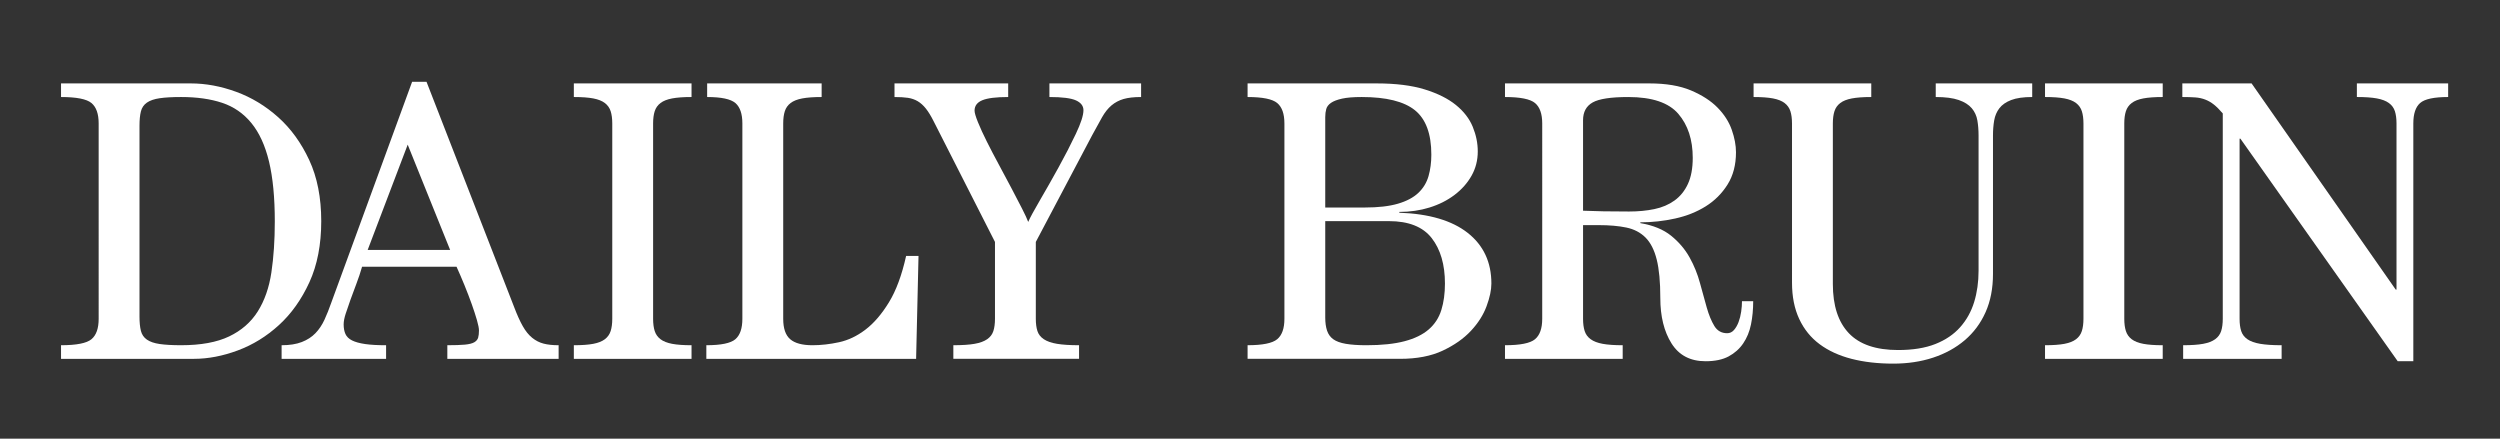
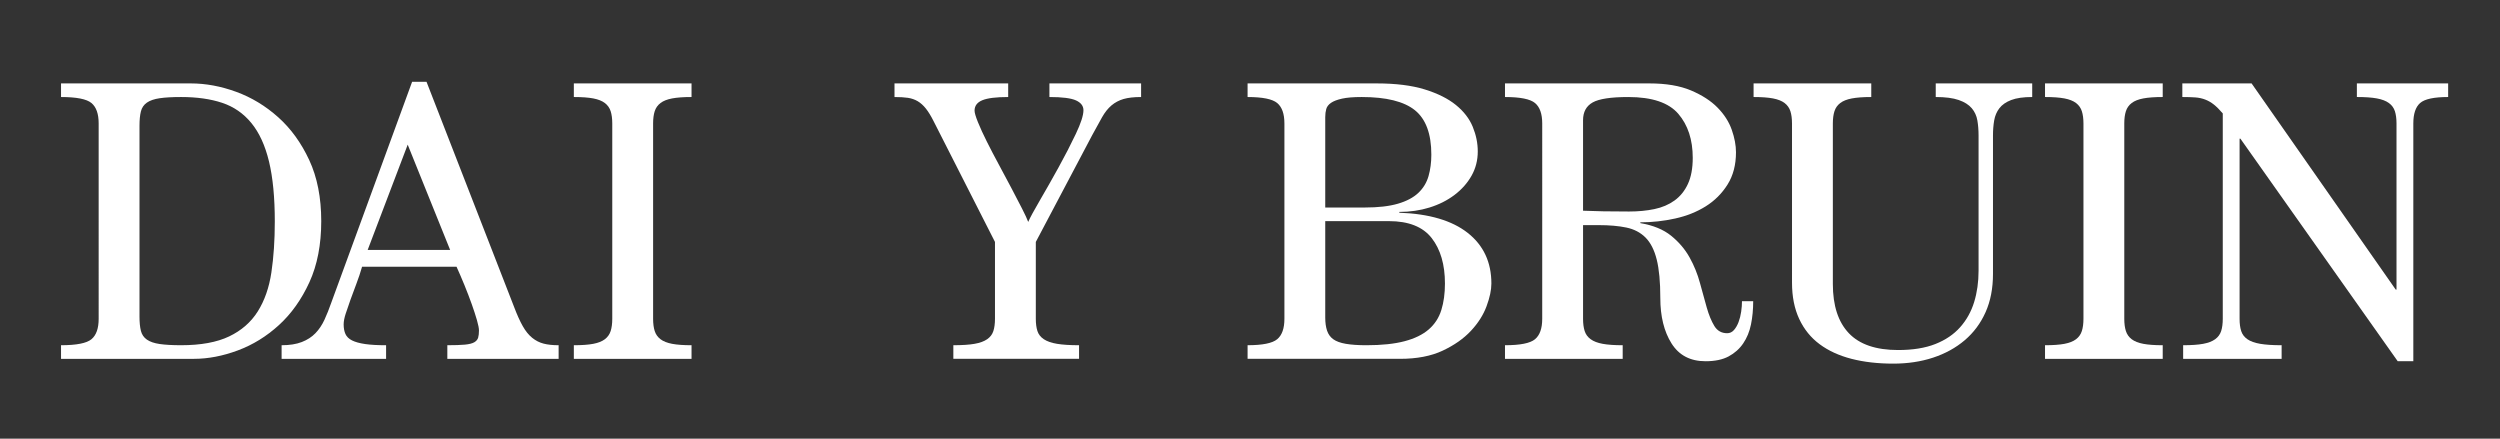
<svg xmlns="http://www.w3.org/2000/svg" version="1.1" id="Layer_1" x="0px" y="0px" width="612px" height="107.39px" viewBox="0 0 612 107.39" enable-background="new 0 0 612 107.39" xml:space="preserve">
  <rect x="0" y="0" width="612" height="107.39" fill="#333333" stroke="none" />
  <g>
    <path fill="#FFFFFF" d="M14.94,20.419h31.752c3.658,0,7.365,0.686,11.123,2.058c3.756,1.372,7.186,3.447,10.29,6.224   c3.103,2.777,5.635,6.271,7.595,10.485s2.94,9.197,2.94,14.945c0,5.75-0.965,10.73-2.891,14.945   c-1.928,4.214-4.41,7.709-7.448,10.485c-3.038,2.778-6.403,4.852-10.094,6.224c-3.692,1.372-7.269,2.058-10.731,2.058H14.94v-3.332   c3.789,0,6.272-0.49,7.448-1.47c1.176-0.98,1.764-2.646,1.764-4.998V30.219c0-2.352-0.588-4.018-1.764-4.998   c-1.176-0.979-3.66-1.47-7.448-1.47V20.419z M34.148,77.455c0,1.438,0.113,2.613,0.343,3.527c0.228,0.916,0.718,1.634,1.47,2.156   c0.75,0.523,1.796,0.882,3.136,1.078c1.338,0.196,3.087,0.294,5.243,0.294c4.834,0,8.754-0.718,11.76-2.156   c3.004-1.436,5.341-3.479,7.007-6.125c1.666-2.646,2.776-5.831,3.332-9.555c0.554-3.724,0.833-7.872,0.833-12.446   c0-5.88-0.475-10.779-1.421-14.7c-0.948-3.92-2.386-7.056-4.312-9.407c-1.928-2.353-4.312-4.002-7.154-4.949   c-2.842-0.946-6.19-1.421-10.045-1.421c-2.156,0-3.904,0.098-5.243,0.294c-1.34,0.196-2.386,0.556-3.136,1.078   c-0.752,0.523-1.242,1.241-1.47,2.155c-0.23,0.916-0.343,2.092-0.343,3.528V77.455z" />
    <path fill="#FFFFFF" d="M68.937,87.843v-3.332c1.96,0,3.609-0.261,4.949-0.784c1.338-0.521,2.45-1.24,3.332-2.156   c0.882-0.914,1.617-2.009,2.205-3.282c0.588-1.274,1.142-2.662,1.666-4.165l19.796-54.097h3.528l21.462,55.175   c0.718,1.896,1.421,3.446,2.107,4.654c0.686,1.21,1.453,2.156,2.303,2.843c0.849,0.686,1.779,1.16,2.793,1.421   c1.012,0.262,2.237,0.392,3.675,0.392v3.332h-27.244v-3.332c1.828,0,3.266-0.049,4.312-0.146c1.044-0.099,1.813-0.295,2.303-0.589   c0.49-0.294,0.799-0.669,0.931-1.127c0.13-0.456,0.196-1.044,0.196-1.764c0-0.522-0.164-1.355-0.49-2.499   c-0.328-1.143-0.752-2.45-1.274-3.92c-0.524-1.47-1.112-3.004-1.764-4.606c-0.654-1.6-1.308-3.119-1.96-4.557H88.634   c-0.392,1.372-0.85,2.744-1.372,4.116c-0.523,1.372-1.014,2.695-1.47,3.969c-0.458,1.274-0.85,2.418-1.176,3.43   c-0.328,1.014-0.49,1.879-0.49,2.598c0,0.915,0.147,1.699,0.441,2.352c0.294,0.654,0.833,1.176,1.617,1.568   c0.784,0.392,1.845,0.686,3.185,0.882c1.338,0.196,3.054,0.294,5.145,0.294v3.332H68.937z M110.194,61.187L99.806,35.413   l-9.8,25.773H110.194z" />
    <path fill="#FFFFFF" d="M169.288,20.419v3.332c-1.96,0-3.544,0.114-4.753,0.343c-1.209,0.229-2.156,0.604-2.842,1.127   c-0.686,0.523-1.161,1.193-1.421,2.009c-0.262,0.818-0.392,1.813-0.392,2.989v47.824c0,1.176,0.13,2.173,0.392,2.989   c0.26,0.817,0.735,1.486,1.421,2.009c0.686,0.523,1.632,0.898,2.842,1.127c1.208,0.229,2.793,0.343,4.753,0.343v3.332h-28.812   v-3.332c1.96,0,3.543-0.113,4.753-0.343c1.208-0.229,2.156-0.604,2.842-1.127c0.686-0.522,1.159-1.191,1.421-2.009   c0.26-0.816,0.392-1.813,0.392-2.989V30.219c0-1.176-0.132-2.171-0.392-2.989c-0.262-0.815-0.735-1.485-1.421-2.009   c-0.686-0.522-1.634-0.897-2.842-1.127c-1.21-0.229-2.793-0.343-4.753-0.343v-3.332H169.288z" />
-     <path fill="#FFFFFF" d="M224.265,87.843h-51.352v-3.332c3.592,0,5.961-0.49,7.105-1.47c1.142-0.98,1.715-2.646,1.715-4.998V30.219   c0-2.352-0.573-4.018-1.715-4.998c-1.144-0.979-3.447-1.47-6.909-1.47v-3.332h28.028v3.332c-1.96,0-3.545,0.114-4.753,0.343   c-1.21,0.229-2.156,0.604-2.842,1.127c-0.686,0.523-1.161,1.193-1.421,2.009c-0.262,0.818-0.392,1.813-0.392,2.989v47.824   c0,2.352,0.571,4.018,1.715,4.998c1.143,0.979,2.956,1.47,5.439,1.47c2.09,0,4.263-0.245,6.517-0.735   c2.254-0.489,4.41-1.519,6.468-3.087c2.058-1.567,3.969-3.788,5.733-6.664c1.764-2.874,3.168-6.664,4.214-11.367h3.038   L224.265,87.843z" />
    <path fill="#FFFFFF" d="M218.973,20.419h27.832v3.332c-2.94,0-5.047,0.262-6.321,0.784c-1.274,0.523-1.911,1.372-1.911,2.548   c0,0.523,0.277,1.47,0.833,2.842c0.554,1.372,1.274,2.94,2.156,4.704s1.862,3.643,2.94,5.635c1.078,1.994,2.107,3.92,3.087,5.782   s1.845,3.528,2.597,4.998c0.75,1.47,1.257,2.564,1.519,3.283c0.456-1.045,1.421-2.825,2.891-5.342   c1.47-2.514,2.989-5.193,4.557-8.035c1.568-2.843,2.972-5.569,4.214-8.184c1.24-2.612,1.862-4.54,1.862-5.782   c0-1.044-0.605-1.845-1.813-2.4c-1.209-0.555-3.381-0.833-6.517-0.833v-3.332h22.442v3.332c-1.764,0-3.202,0.164-4.312,0.49   c-1.111,0.327-2.091,0.85-2.94,1.567c-0.85,0.72-1.617,1.683-2.303,2.892s-1.487,2.662-2.401,4.36l-13.818,26.166v18.816   c0,1.176,0.13,2.173,0.392,2.989c0.26,0.817,0.784,1.486,1.568,2.009c0.784,0.523,1.862,0.898,3.234,1.127   c1.372,0.229,3.168,0.343,5.39,0.343v3.332h-30.772v-3.332c2.156,0,3.886-0.113,5.194-0.343c1.306-0.229,2.335-0.604,3.087-1.127   c0.75-0.522,1.257-1.191,1.519-2.009c0.26-0.816,0.392-1.813,0.392-2.989V59.227l-14.994-29.498   c-0.654-1.306-1.291-2.352-1.911-3.136c-0.622-0.784-1.291-1.388-2.009-1.813c-0.72-0.424-1.519-0.701-2.401-0.833   c-0.882-0.13-1.977-0.195-3.283-0.195V20.419z" />
    <path fill="#FFFFFF" d="M314.424,30.219c0-2.352-0.588-4.018-1.764-4.998c-1.176-0.979-3.594-1.47-7.251-1.47v-3.332h31.654   c4.639,0,8.541,0.49,11.711,1.47c3.168,0.98,5.717,2.254,7.645,3.822c1.926,1.567,3.297,3.349,4.115,5.341   c0.816,1.994,1.225,4.003,1.225,6.027c0,2.155-0.506,4.133-1.518,5.929c-1.014,1.798-2.402,3.365-4.166,4.704   c-1.764,1.34-3.807,2.369-6.125,3.087c-2.32,0.72-4.787,1.078-7.398,1.078v0.196c7.316,0.262,12.902,1.91,16.758,4.948   c3.854,3.038,5.781,7.171,5.781,12.397c0,1.567-0.391,3.414-1.176,5.537c-0.783,2.124-2.057,4.133-3.822,6.026   c-1.764,1.896-4.066,3.513-6.908,4.852c-2.842,1.34-6.32,2.009-10.438,2.009h-37.337v-3.332c3.658,0,6.076-0.49,7.251-1.47   c1.176-0.98,1.764-2.646,1.764-4.998V30.219z M334.123,50.799c3.266,0,5.961-0.31,8.084-0.931c2.123-0.62,3.789-1.503,4.998-2.646   c1.209-1.143,2.041-2.515,2.5-4.116c0.455-1.6,0.686-3.347,0.686-5.243c0-5.096-1.34-8.722-4.018-10.878   c-2.68-2.155-7.023-3.233-13.035-3.233c-2.025,0-3.625,0.132-4.801,0.392c-1.176,0.262-2.076,0.605-2.695,1.029   c-0.621,0.426-1.014,0.931-1.176,1.519c-0.164,0.588-0.246,1.242-0.246,1.96v22.148H334.123z M324.42,54.131v23.618   c0,1.241,0.148,2.303,0.441,3.185c0.295,0.882,0.799,1.585,1.52,2.107c0.719,0.523,1.746,0.898,3.086,1.127   c1.34,0.229,3.021,0.343,5.047,0.343c3.725,0,6.826-0.326,9.311-0.979c2.482-0.652,4.459-1.617,5.93-2.892   c1.469-1.273,2.498-2.857,3.086-4.753c0.588-1.895,0.883-4.05,0.883-6.468c0-4.639-1.078-8.346-3.234-11.123   c-2.156-2.776-5.652-4.165-10.486-4.165H324.42z" />
    <path fill="#FFFFFF" d="M429.182,73.73c0,2.026-0.18,3.92-0.539,5.685c-0.359,1.764-0.996,3.316-1.91,4.654c-0.916,1.34-2.107,2.401-3.578,3.186   c-1.469,0.784-3.348,1.176-5.635,1.176c-3.723,0-6.502-1.453-8.33-4.361c-1.83-2.906-2.744-6.614-2.744-11.123   c0-3.92-0.293-7.056-0.881-9.407c-0.588-2.353-1.504-4.148-2.744-5.391c-1.242-1.24-2.811-2.058-4.705-2.449   c-1.895-0.393-4.148-0.589-6.762-0.589h-3.822v22.933c0,1.176,0.131,2.173,0.393,2.989c0.26,0.817,0.75,1.486,1.471,2.009   c0.717,0.523,1.697,0.898,2.939,1.127c1.24,0.229,2.875,0.343,4.9,0.343v3.332h-28.813v-3.332c3.725,0,6.174-0.49,7.35-1.47   c1.176-0.98,1.764-2.646,1.764-4.998V30.219c0-2.352-0.588-4.018-1.764-4.998c-1.176-0.979-3.625-1.47-7.35-1.47v-3.332h35.379   c4.049,0,7.43,0.572,10.143,1.715c2.709,1.144,4.883,2.548,6.516,4.214s2.795,3.479,3.48,5.439s1.029,3.789,1.029,5.487   c0,3.072-0.688,5.701-2.059,7.89c-1.373,2.189-3.152,3.969-5.342,5.341s-4.688,2.369-7.496,2.989   c-2.811,0.621-5.652,0.931-8.525,0.931v0.196c3.135,0.523,5.648,1.553,7.545,3.087c1.895,1.535,3.396,3.3,4.508,5.292   c1.111,1.993,1.961,4.084,2.549,6.271c0.588,2.19,1.143,4.199,1.666,6.027c0.521,1.83,1.143,3.332,1.861,4.508   s1.764,1.764,3.137,1.764c0.652,0,1.207-0.26,1.666-0.783c0.455-0.522,0.832-1.177,1.127-1.96c0.293-0.784,0.504-1.633,0.637-2.549   c0.131-0.914,0.195-1.764,0.195-2.548H429.182z M387.531,51.583c1.438,0.065,3.104,0.114,4.998,0.146   c1.895,0.034,3.984,0.049,6.273,0.049c2.219,0,4.277-0.195,6.174-0.588c1.893-0.392,3.543-1.093,4.949-2.106   c1.402-1.013,2.498-2.367,3.281-4.067c0.785-1.698,1.178-3.822,1.178-6.37c0-4.441-1.178-8.036-3.529-10.779   c-2.352-2.744-6.436-4.116-12.25-4.116c-4.248,0-7.154,0.44-8.721,1.323c-1.568,0.882-2.354,2.336-2.354,4.36V51.583z" />
    <path fill="#FFFFFF" d="M458.09,23.751c-1.959,0-3.545,0.114-4.752,0.343c-1.211,0.229-2.156,0.604-2.842,1.127   c-0.688,0.523-1.162,1.193-1.422,2.009c-0.262,0.818-0.393,1.813-0.393,2.989v39.298c0,5.292,1.307,9.311,3.92,12.054   c2.613,2.744,6.631,4.116,12.055,4.116c3.592,0,6.631-0.49,9.113-1.47c2.482-0.98,4.51-2.352,6.076-4.116   c1.568-1.764,2.711-3.822,3.432-6.174c0.717-2.352,1.076-4.9,1.076-7.644V33.159c0-1.307-0.098-2.531-0.293-3.676   c-0.195-1.142-0.654-2.139-1.373-2.988c-0.719-0.849-1.779-1.52-3.184-2.01c-1.406-0.489-3.283-0.734-5.635-0.734v-3.332h23.617   v3.332c-2.156,0-3.871,0.245-5.145,0.734c-1.273,0.49-2.238,1.161-2.891,2.01c-0.654,0.85-1.078,1.847-1.275,2.988   c-0.195,1.145-0.293,2.369-0.293,3.676v33.907c0,3.528-0.605,6.649-1.813,9.359c-1.211,2.712-2.908,4.998-5.098,6.86   c-2.189,1.861-4.77,3.282-7.742,4.263c-2.973,0.979-6.223,1.47-9.75,1.47c-3.789,0-7.203-0.392-10.24-1.176   c-3.039-0.784-5.637-1.976-7.791-3.577c-2.156-1.6-3.822-3.658-4.998-6.174c-1.178-2.515-1.766-5.471-1.766-8.869V30.219   c0-1.176-0.131-2.171-0.391-2.989c-0.262-0.815-0.736-1.485-1.422-2.009c-0.686-0.522-1.633-0.897-2.842-1.127   c-1.209-0.229-2.793-0.343-4.752-0.343v-3.332h28.811V23.751z" />
    <path fill="#FFFFFF" d="M529.434,20.419v3.332c-1.961,0-3.545,0.114-4.754,0.343c-1.209,0.229-2.156,0.604-2.842,1.127   c-0.686,0.523-1.16,1.193-1.42,2.009c-0.262,0.818-0.393,1.813-0.393,2.989v47.824c0,1.176,0.131,2.173,0.393,2.989   c0.26,0.817,0.734,1.486,1.42,2.009c0.686,0.523,1.633,0.898,2.842,1.127c1.209,0.229,2.793,0.343,4.754,0.343v3.332h-28.813   v-3.332c1.961,0,3.543-0.113,4.754-0.343c1.207-0.229,2.156-0.604,2.842-1.127c0.686-0.522,1.158-1.191,1.42-2.009   c0.262-0.816,0.393-1.813,0.393-2.989V30.219c0-1.176-0.131-2.171-0.393-2.989c-0.262-0.815-0.734-1.485-1.42-2.009   c-0.686-0.522-1.635-0.897-2.842-1.127c-1.211-0.229-2.793-0.343-4.754-0.343v-3.332H529.434z" />
    <path fill="#FFFFFF" d="M551.189,20.419l35.279,50.47h0.197v-40.67c0-1.176-0.133-2.171-0.393-2.989c-0.262-0.815-0.752-1.485-1.471-2.009   c-0.719-0.522-1.699-0.897-2.939-1.127c-1.242-0.229-2.875-0.343-4.9-0.343v-3.332h22.344v3.332c-3.463,0-5.75,0.49-6.859,1.47   c-1.111,0.98-1.666,2.646-1.666,4.998v58.212h-3.822l-38.514-54.488h-0.195v44.101c0,1.176,0.129,2.173,0.391,2.989   c0.262,0.817,0.768,1.486,1.52,2.009c0.75,0.523,1.797,0.898,3.137,1.127c1.338,0.229,3.086,0.343,5.242,0.343v3.332h-24.107   v-3.332c2.023,0,3.658-0.113,4.9-0.343c1.24-0.229,2.219-0.604,2.939-1.127c0.717-0.522,1.207-1.191,1.469-2.009   c0.262-0.816,0.393-1.813,0.393-2.989V27.769c-0.783-0.914-1.504-1.632-2.156-2.156c-0.654-0.521-1.355-0.931-2.107-1.225   c-0.75-0.294-1.566-0.473-2.449-0.539c-0.883-0.064-1.945-0.098-3.186-0.098v-3.332H551.189z" />
  </g>
  <g>
</g>
  <g>
</g>
  <g>
</g>
  <g>
</g>
  <g>
</g>
  <g>
</g>
</svg>